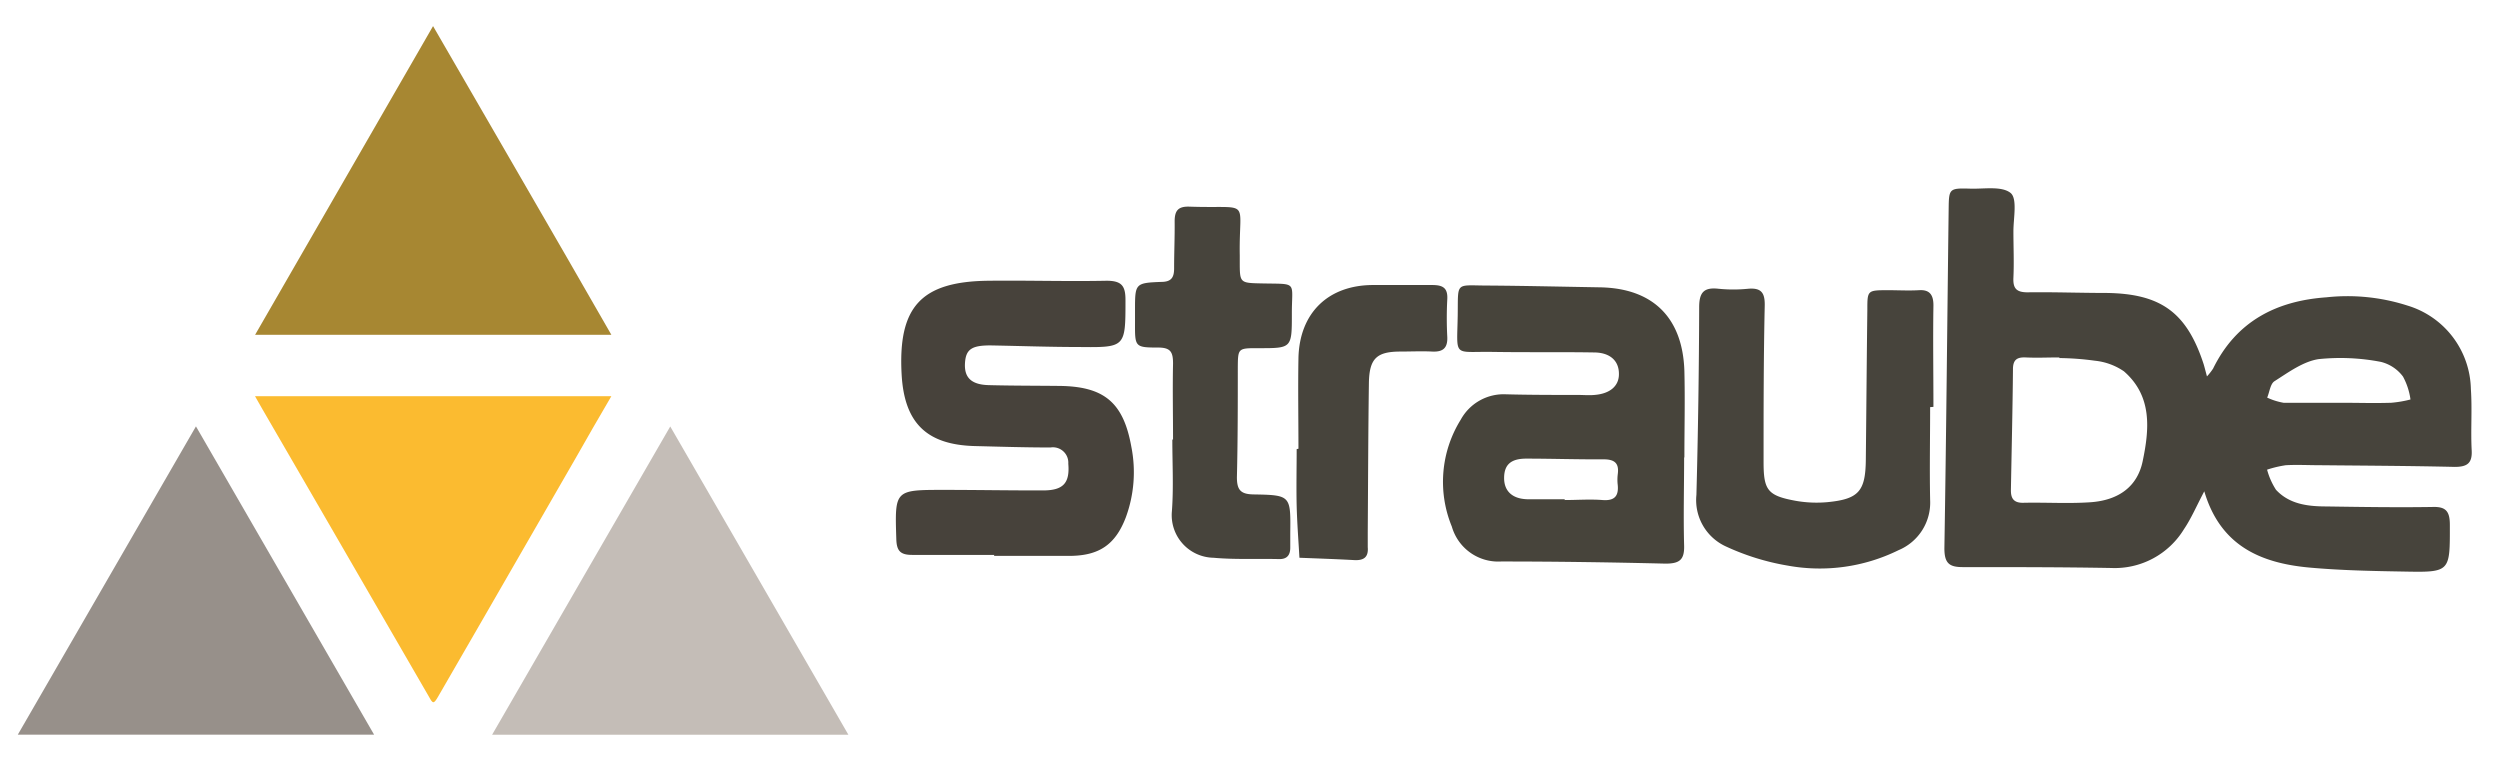
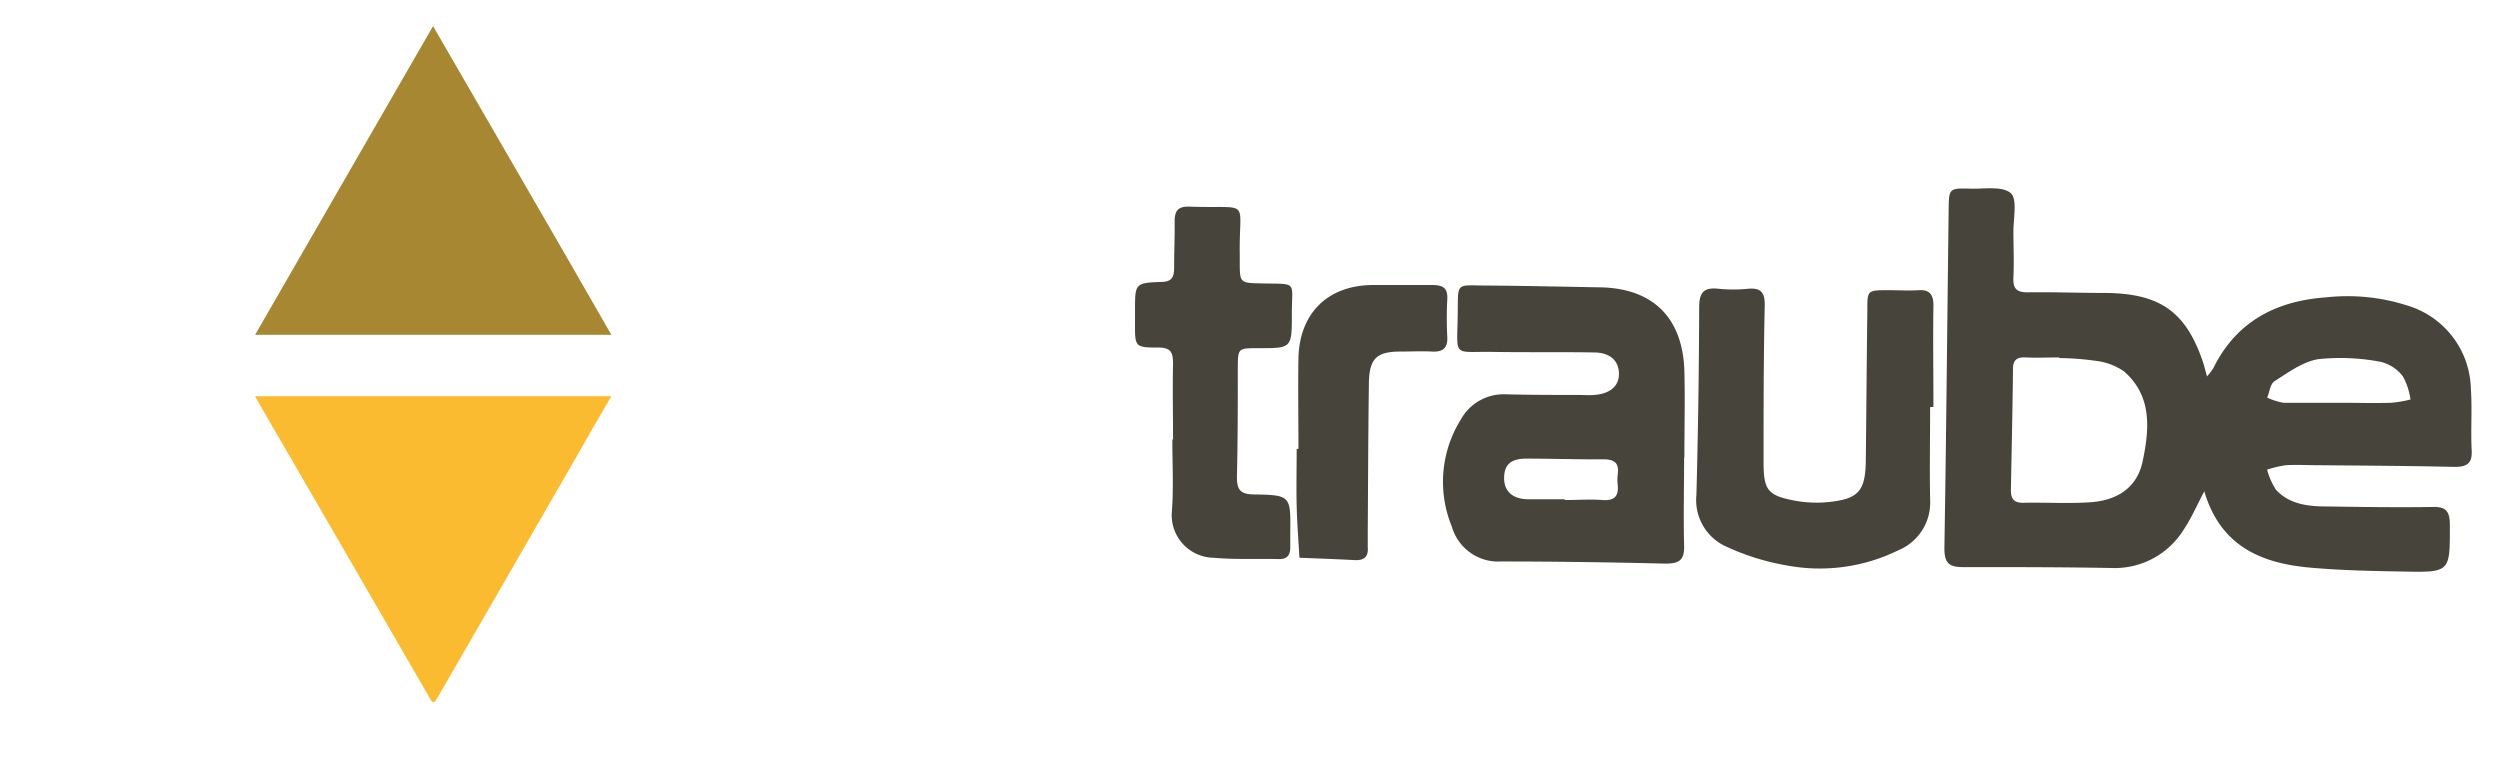
<svg xmlns="http://www.w3.org/2000/svg" id="Calque_1" data-name="Calque 1" viewBox="0 0 280.68 85.41">
  <defs>
    <style>.cls-1{fill:#fbbb30;}.cls-2{fill:#a78732;}.cls-3{fill:#97908a;}.cls-4{fill:#c4bdb7;}.cls-5{fill:#47423b;}.cls-6{fill:#47443c;}.cls-7{fill:#47443b;}</style>
  </defs>
  <title>logo-mobile</title>
  <path class="cls-1" d="M68.64,44.48c-1.41,2.42-2.73,4.68-4,6.94q-5.14,8.91-10.27,17.82-2.58,4.49-5.2,9c-.47.8-.57.8-1,0L35.59,56.51q-3.06-5.3-6.14-10.59l-.82-1.44Z" />
  <path class="cls-2" d="M48.62,2.93C55.35,14.59,62,26,68.64,37.59h-40Z" />
-   <path class="cls-3" d="M22,47.87,42,82.48H2Z" />
-   <path class="cls-4" d="M95.25,82.49h-40c6.67-11.55,13.28-23,20-34.61Z" />
-   <path class="cls-5" d="M111.64,62.3c-3.08,0-6.16,0-9.23,0-1.35,0-1.74-.47-1.78-1.78C100.46,55,100.42,55,106,55c3.7,0,7.41.07,11.12.06,2.28,0,3-.85,2.82-3a1.73,1.73,0,0,0-2-1.82c-2.84,0-5.68-.09-8.52-.16-5.39-.15-7.88-2.6-8.19-8-.43-7.63,2.17-10.48,9.76-10.56,4.42-.05,8.84.09,13.25,0,1.72,0,2.13.6,2.12,2.21,0,5.28,0,5.29-5.23,5.23-3.31,0-6.63-.12-9.94-.18-2.09,0-2.76.43-2.85,2s.66,2.41,2.68,2.46c2.68.07,5.37.06,8,.09,5,.07,7.12,1.91,8,6.84a14.67,14.67,0,0,1-.62,7.91c-1.17,3.07-3,4.31-6.29,4.33h-8.52Z" />
  <path class="cls-6" d="M216.7,45.71c0,3.48-.07,6.95,0,10.42a5.78,5.78,0,0,1-3.55,5.64,20,20,0,0,1-12.45,1.73,27.18,27.18,0,0,1-6.93-2.15,5.72,5.72,0,0,1-3.31-5.79q.28-10.53.31-21.07c0-1.7.56-2.25,2.18-2.07a16.64,16.64,0,0,0,3.31,0c1.48-.13,1.9.45,1.87,1.89C198,40.18,198,46,198,51.86c0,3.17.44,3.79,3.62,4.37a13.46,13.46,0,0,0,3.53.15c3.54-.34,4.29-1.23,4.33-4.76.06-5.6.1-11.21.17-16.81,0-2.21,0-2.22,2.27-2.23,1.18,0,2.37.07,3.55,0s1.61.53,1.6,1.73c-.06,3.79,0,7.58,0,11.37Z" />
  <path class="cls-6" d="M131.7,49.35c0-2.84-.06-5.68,0-8.53,0-1.28-.26-1.8-1.67-1.8-2.61,0-2.61-.08-2.6-2.75,0-.47,0-.94,0-1.42,0-3,0-3.09,2.93-3.2,1.18,0,1.47-.52,1.46-1.58,0-1.73.08-3.47.06-5.21,0-1.18.36-1.7,1.65-1.66,7.09.25,5.55-1.07,5.66,5.44,0,.24,0,.48,0,.72,0,2.41,0,2.41,2.47,2.46,4.1.09,3.37-.3,3.38,3.41,0,3.87,0,3.87-3.77,3.86-2.27,0-2.28,0-2.3,2.16,0,4.11,0,8.22-.1,12.33,0,1.43.42,1.91,1.88,1.93,4.16.07,4.16.13,4.11,4.31,0,.55,0,1.11,0,1.66,0,.83-.35,1.32-1.29,1.29-2.44-.06-4.91.07-7.34-.15a4.78,4.78,0,0,1-4.66-5.21c.2-2.67.05-5.37.05-8.06Z" />
  <path class="cls-6" d="M145.78,50.38c0-3.39-.06-6.78,0-10.17.11-5.08,3.34-8.2,8.37-8.21,2.21,0,4.42,0,6.63,0,1.16,0,1.78.28,1.71,1.59a40.17,40.17,0,0,0,0,4.25c.05,1.27-.52,1.69-1.7,1.63s-2.37,0-3.55,0c-2.66,0-3.5.76-3.55,3.5-.08,5.6-.09,11.2-.13,16.8,0,.55,0,1.11,0,1.66.1,1.17-.49,1.52-1.57,1.45-2-.11-4.07-.18-6.1-.26-.11-1.94-.26-3.87-.31-5.81-.05-2.13,0-4.26,0-6.39Z" />
  <path class="cls-6" d="M277.41,43.67a10,10,0,0,0-7.11-9.36,22,22,0,0,0-9.11-.93c-5.66.4-10.13,2.72-12.72,8a6.73,6.73,0,0,1-.69.88c-.18-.67-.26-1-.37-1.37-1.9-5.83-4.82-7.94-11-8-2.92,0-5.84-.11-8.76-.07-1.25,0-1.66-.42-1.6-1.65.08-1.73,0-3.47,0-5.2,0-1.49.46-3.65-.31-4.3-1-.81-3-.44-4.53-.49-2.37-.07-2.4,0-2.43,2.25-.16,12.71-.27,25.42-.48,38.12,0,1.73.57,2.14,2.17,2.12,5.52,0,11,0,16.57.1a9.11,9.11,0,0,0,8.16-4.36c.82-1.21,1.4-2.59,2.28-4.25,1.81,6.14,6.36,8.06,11.78,8.56,3.53.32,7.09.39,10.63.45,5.23.1,5.17.06,5.16-5.25,0-1.57-.49-2.06-2-2-4,.06-7.9,0-11.84-.06-2.08,0-4.17-.24-5.68-1.87a8,8,0,0,1-1-2.26,12.41,12.41,0,0,1,2.11-.5c1.26-.07,2.52,0,3.79,0,5,.05,10.1.07,15.15.19,1.44,0,2-.42,1.92-1.88C277.38,48.25,277.57,46,277.41,43.67Zm-36.85,8.12c-.58,2.79-2.64,4.38-5.88,4.6-2.52.17-5.05,0-7.58.06-1.09,0-1.35-.58-1.33-1.48.08-4.51.19-9,.23-13.51,0-1.05.43-1.37,1.42-1.33,1.26.06,2.52,0,3.79,0v.07a31.41,31.41,0,0,1,4,.3,7,7,0,0,1,3.25,1.19C241.65,44.47,241.32,48.17,240.56,51.79Zm27.9-6.57c-1.9.06-3.79,0-5.69,0v0c-2.13,0-4.26,0-6.39,0a7.26,7.26,0,0,1-1.84-.58c.27-.63.35-1.54.82-1.84,1.57-1,3.21-2.21,4.95-2.48a23.86,23.86,0,0,1,7,.31,4.41,4.41,0,0,1,2.48,1.65,7.55,7.55,0,0,1,.84,2.57A12.67,12.67,0,0,1,268.46,45.22Z" />
  <path class="cls-7" d="M189.11,51.38c0-3.24.08-6.48,0-9.71-.18-6-3.53-9.3-9.45-9.41-4.18-.07-8.36-.17-12.54-.2-3.79,0-3.4-.53-3.46,3.38-.08,4.77-.57,4,3.92,4.07,3.78.06,7.57,0,11.36.06,1.82,0,2.84.94,2.82,2.44,0,1.33-1,2.19-2.73,2.33-.63.06-1.26,0-1.89,0-2.69,0-5.37,0-8.05-.07A5.49,5.49,0,0,0,164,47.12a13.21,13.21,0,0,0-1,12,5.42,5.42,0,0,0,5.53,3.92c6.16,0,12.31.09,18.46.24,1.55,0,2.13-.41,2.09-2-.09-3.31,0-6.63,0-9.94Zm-7.49,3c.14,1.29-.32,1.87-1.71,1.76s-2.82,0-4.24,0v-.09c-1.41,0-2.83,0-4.24,0-1.67-.06-2.57-.94-2.56-2.4s.74-2.15,2.45-2.16c2.91,0,5.82.1,8.72.08,1.23,0,1.76.43,1.59,1.67A5.08,5.08,0,0,0,181.62,54.4Z" />
</svg>